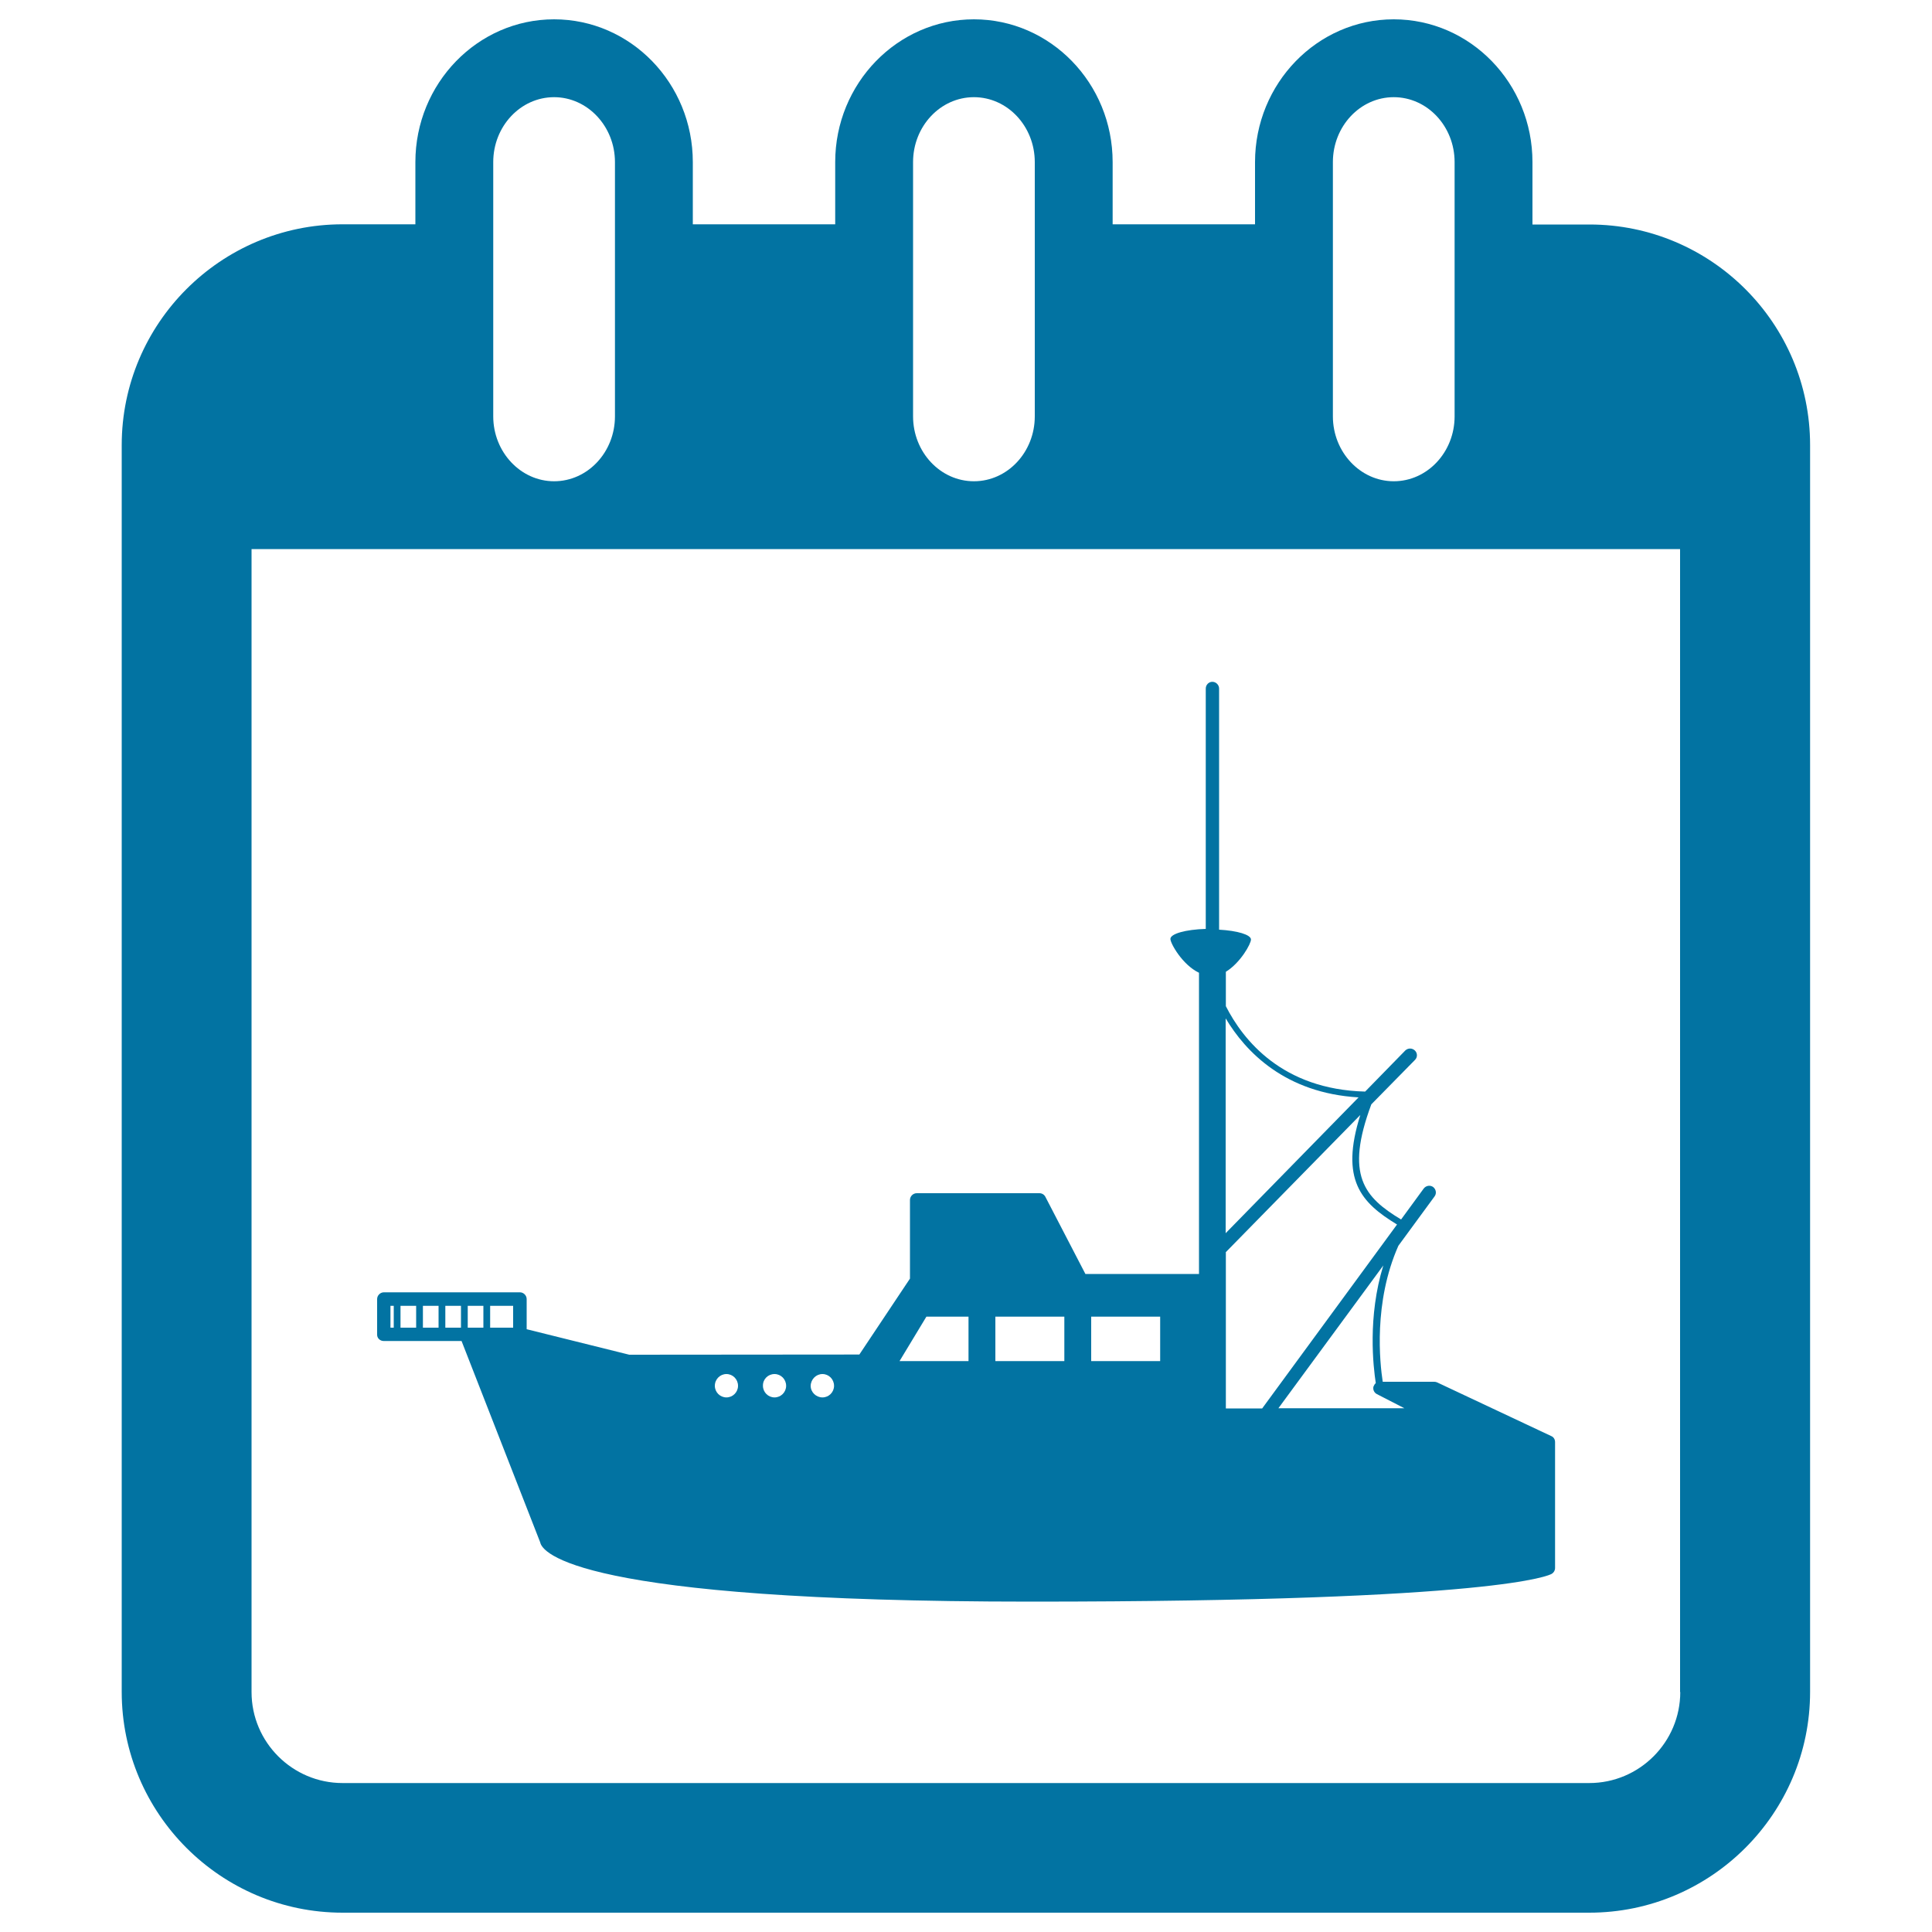
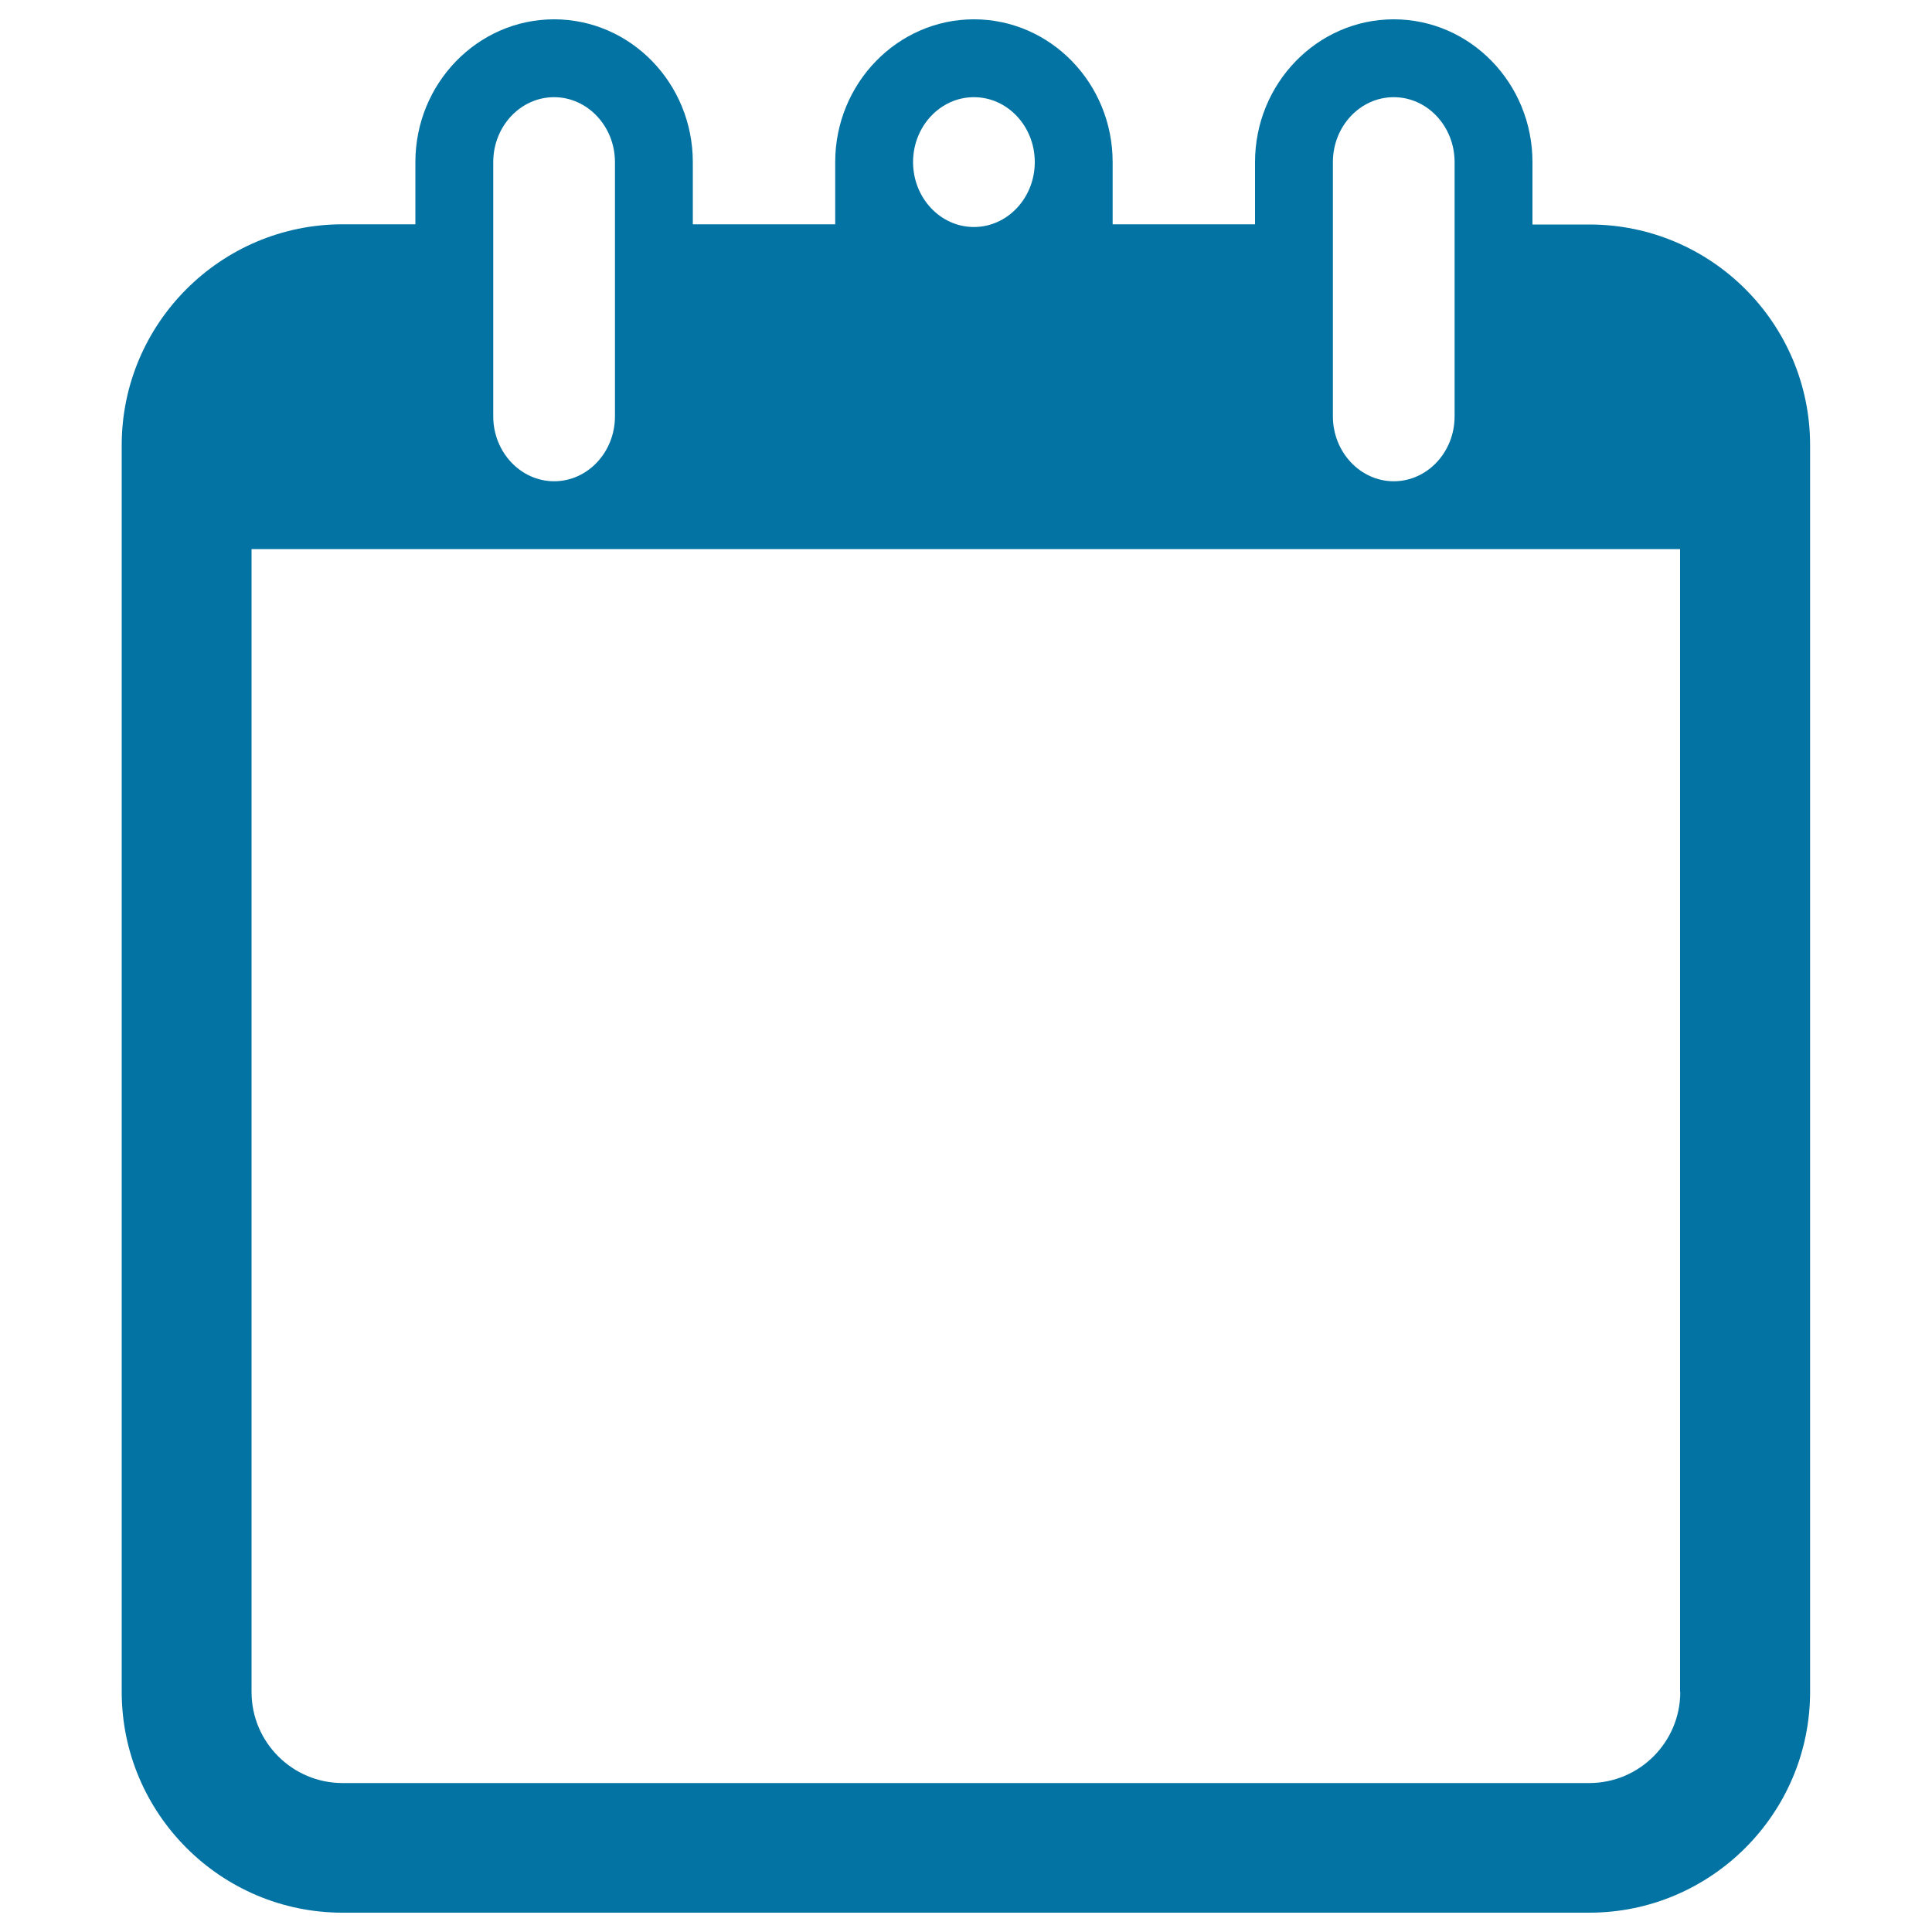
<svg xmlns="http://www.w3.org/2000/svg" viewBox="0 0 1000 1000" style="fill:#0273a2">
  <title>Boat Travel Date Daily Calendar Page Interface Symbol SVG icon</title>
  <g>
    <g>
-       <path d="M822.7,116.2h-29.5V83.9c0-40.8-32.2-73.9-71.8-73.9c-39.6,0-71.8,33.2-71.8,73.9v32.2h-73.7V83.9c0-40.8-32.2-73.9-71.8-73.9s-71.8,33.2-71.8,73.9v32.2h-73.7V83.9c0-40.8-32.2-73.9-71.8-73.9S215,43.2,215,83.9v32.2h-37.7c-63,0-114.3,51.3-114.3,114.3v645.3c0,63,51.3,114.3,114.3,114.3h645.3c63,0,114.3-51.3,114.3-114.3V230.4C936.9,167.4,885.7,116.2,822.7,116.2z M689.9,83.9c0-18.5,14.1-33.6,31.5-33.6c17.4,0,31.5,15.1,31.5,33.6v131.6c0,18.5-14.1,33.6-31.5,33.6c-17.3,0-31.5-15.1-31.5-33.6V83.9z M472.6,83.9c0-18.5,14.1-33.6,31.5-33.6s31.5,15.1,31.5,33.6v131.6c0,18.5-14.1,33.6-31.5,33.6s-31.5-15.1-31.5-33.6V83.9z M255.3,83.9c0-18.5,14.1-33.6,31.5-33.6c17.3,0,31.5,15.1,31.5,33.6v131.6c0,18.5-14.1,33.6-31.5,33.6c-17.3,0-31.5-15.1-31.5-33.6V83.9z M869.7,875.8c0,25.9-21.1,47.1-47.1,47.1H177.3c-25.9,0-47.1-21.1-47.1-47.1V284.2h739.4V875.8z" />
-       <path d="M198.6,694.1h40.3l40.7,104.2c1,5.1,17.9,30.7,253.9,30.7c243.3,0,268.7-13.8,269.7-14.4c1-0.6,1.7-1.7,1.7-3v-65.2c0-1.3-0.7-2.6-2-3.1l-59.1-27.8c-0.5-0.2-0.9-0.3-1.5-0.3h-26.6c-1.5-9.7-4.9-41.1,8.1-70.4l18.7-25.5c1.2-1.6,0.8-3.7-0.7-4.9c-1.5-1.1-3.7-0.8-4.9,0.8l-11.7,16c-19.1-11.5-29.1-22.9-15.4-59.6l22.6-23c1.4-1.4,1.3-3.6-0.1-4.9c-1.4-1.3-3.5-1.3-4.9,0l-20.8,21.3c-42.9-1.1-63.2-26.7-72.1-44.2v-17.8c7.6-4.7,13-14.5,13-16.7c0-2.5-7.1-4.6-16.5-5.1V356.4c0-1.9-1.6-3.5-3.5-3.5c-1.9,0-3.4,1.6-3.4,3.5v124.4c-10.4,0.3-18.3,2.5-18.3,5.2c0,2.3,6.2,13.4,14.8,17.5v155.9h-58.8l-20.7-39.9c-0.6-1.2-1.8-1.9-3.1-1.9h-63.5c-1.9,0-3.5,1.6-3.5,3.5v40.7l-26.2,39.3l-119.1,0.1l-53.1-13.2v-15.6c0-1.9-1.6-3.5-3.5-3.5h-70.4c-1.9,0-3.5,1.6-3.5,3.5v18.3C195.1,692.6,196.7,694.1,198.6,694.1z M712.1,715.9c-0.6,0.5-0.9,1.1-1.2,1.8c-0.4,1.6,0.4,3.2,1.8,3.9l14.2,7.3h-65.2L716,655C707.8,681.6,710.8,707.4,712.1,715.9z M634.4,527.1c10.3,17.3,30.8,38.7,68.8,40.9l-68.8,70.3V527.1z M634.4,648.2l69.7-71.1c-10.6,33.6,0.4,45.4,19,56.7l-69.8,95.2h-18.8V648.2z M564.8,681.5h35.7v23h-35.7V681.5z M515.2,681.5h35.7v23h-35.7V681.5z M479.5,681.5h21.8v23h-35.7L479.5,681.5z M425.7,711.2c3.3,0,6,2.7,6,6.1c0,3.3-2.7,6-6,6c-3.3,0-6.1-2.7-6.1-6C419.7,713.9,422.4,711.2,425.7,711.2z M400.9,711.2c3.3,0,6,2.7,6,6.1c0,3.3-2.7,6-6,6c-3.3,0-6-2.7-6-6C394.8,713.9,397.5,711.2,400.9,711.2z M376,711.2c3.3,0,6,2.7,6,6.1c0,3.3-2.7,6-6,6s-6-2.7-6-6C370,713.9,372.7,711.2,376,711.2z M253.7,675.9h11.9v11.3h-11.9V675.9z M242.1,675.9h8.1v11.3h-8.1V675.9z M230.5,675.9h8.1v11.3h-8.1V675.9z M218.9,675.9h8.1v11.3h-8.1V675.9z M207.3,675.9h8.1v11.3h-8.1V675.9z M202.1,675.9h1.7v11.3h-1.7V675.9z" />
+       <path d="M822.7,116.2h-29.5V83.9c0-40.8-32.2-73.9-71.8-73.9c-39.6,0-71.8,33.2-71.8,73.9v32.2h-73.7V83.9c0-40.8-32.2-73.9-71.8-73.9s-71.8,33.2-71.8,73.9v32.2h-73.7V83.9c0-40.8-32.2-73.9-71.8-73.9S215,43.2,215,83.9v32.2h-37.7c-63,0-114.3,51.3-114.3,114.3v645.3c0,63,51.3,114.3,114.3,114.3h645.3c63,0,114.3-51.3,114.3-114.3V230.4C936.9,167.4,885.7,116.2,822.7,116.2z M689.9,83.9c0-18.5,14.1-33.6,31.5-33.6c17.4,0,31.5,15.1,31.5,33.6v131.6c0,18.5-14.1,33.6-31.5,33.6c-17.3,0-31.5-15.1-31.5-33.6V83.9z M472.6,83.9c0-18.5,14.1-33.6,31.5-33.6s31.5,15.1,31.5,33.6c0,18.5-14.1,33.6-31.5,33.6s-31.5-15.1-31.5-33.6V83.9z M255.3,83.9c0-18.5,14.1-33.6,31.5-33.6c17.3,0,31.5,15.1,31.5,33.6v131.6c0,18.5-14.1,33.6-31.5,33.6c-17.3,0-31.5-15.1-31.5-33.6V83.9z M869.7,875.8c0,25.9-21.1,47.1-47.1,47.1H177.3c-25.9,0-47.1-21.1-47.1-47.1V284.2h739.4V875.8z" />
    </g>
  </g>
</svg>